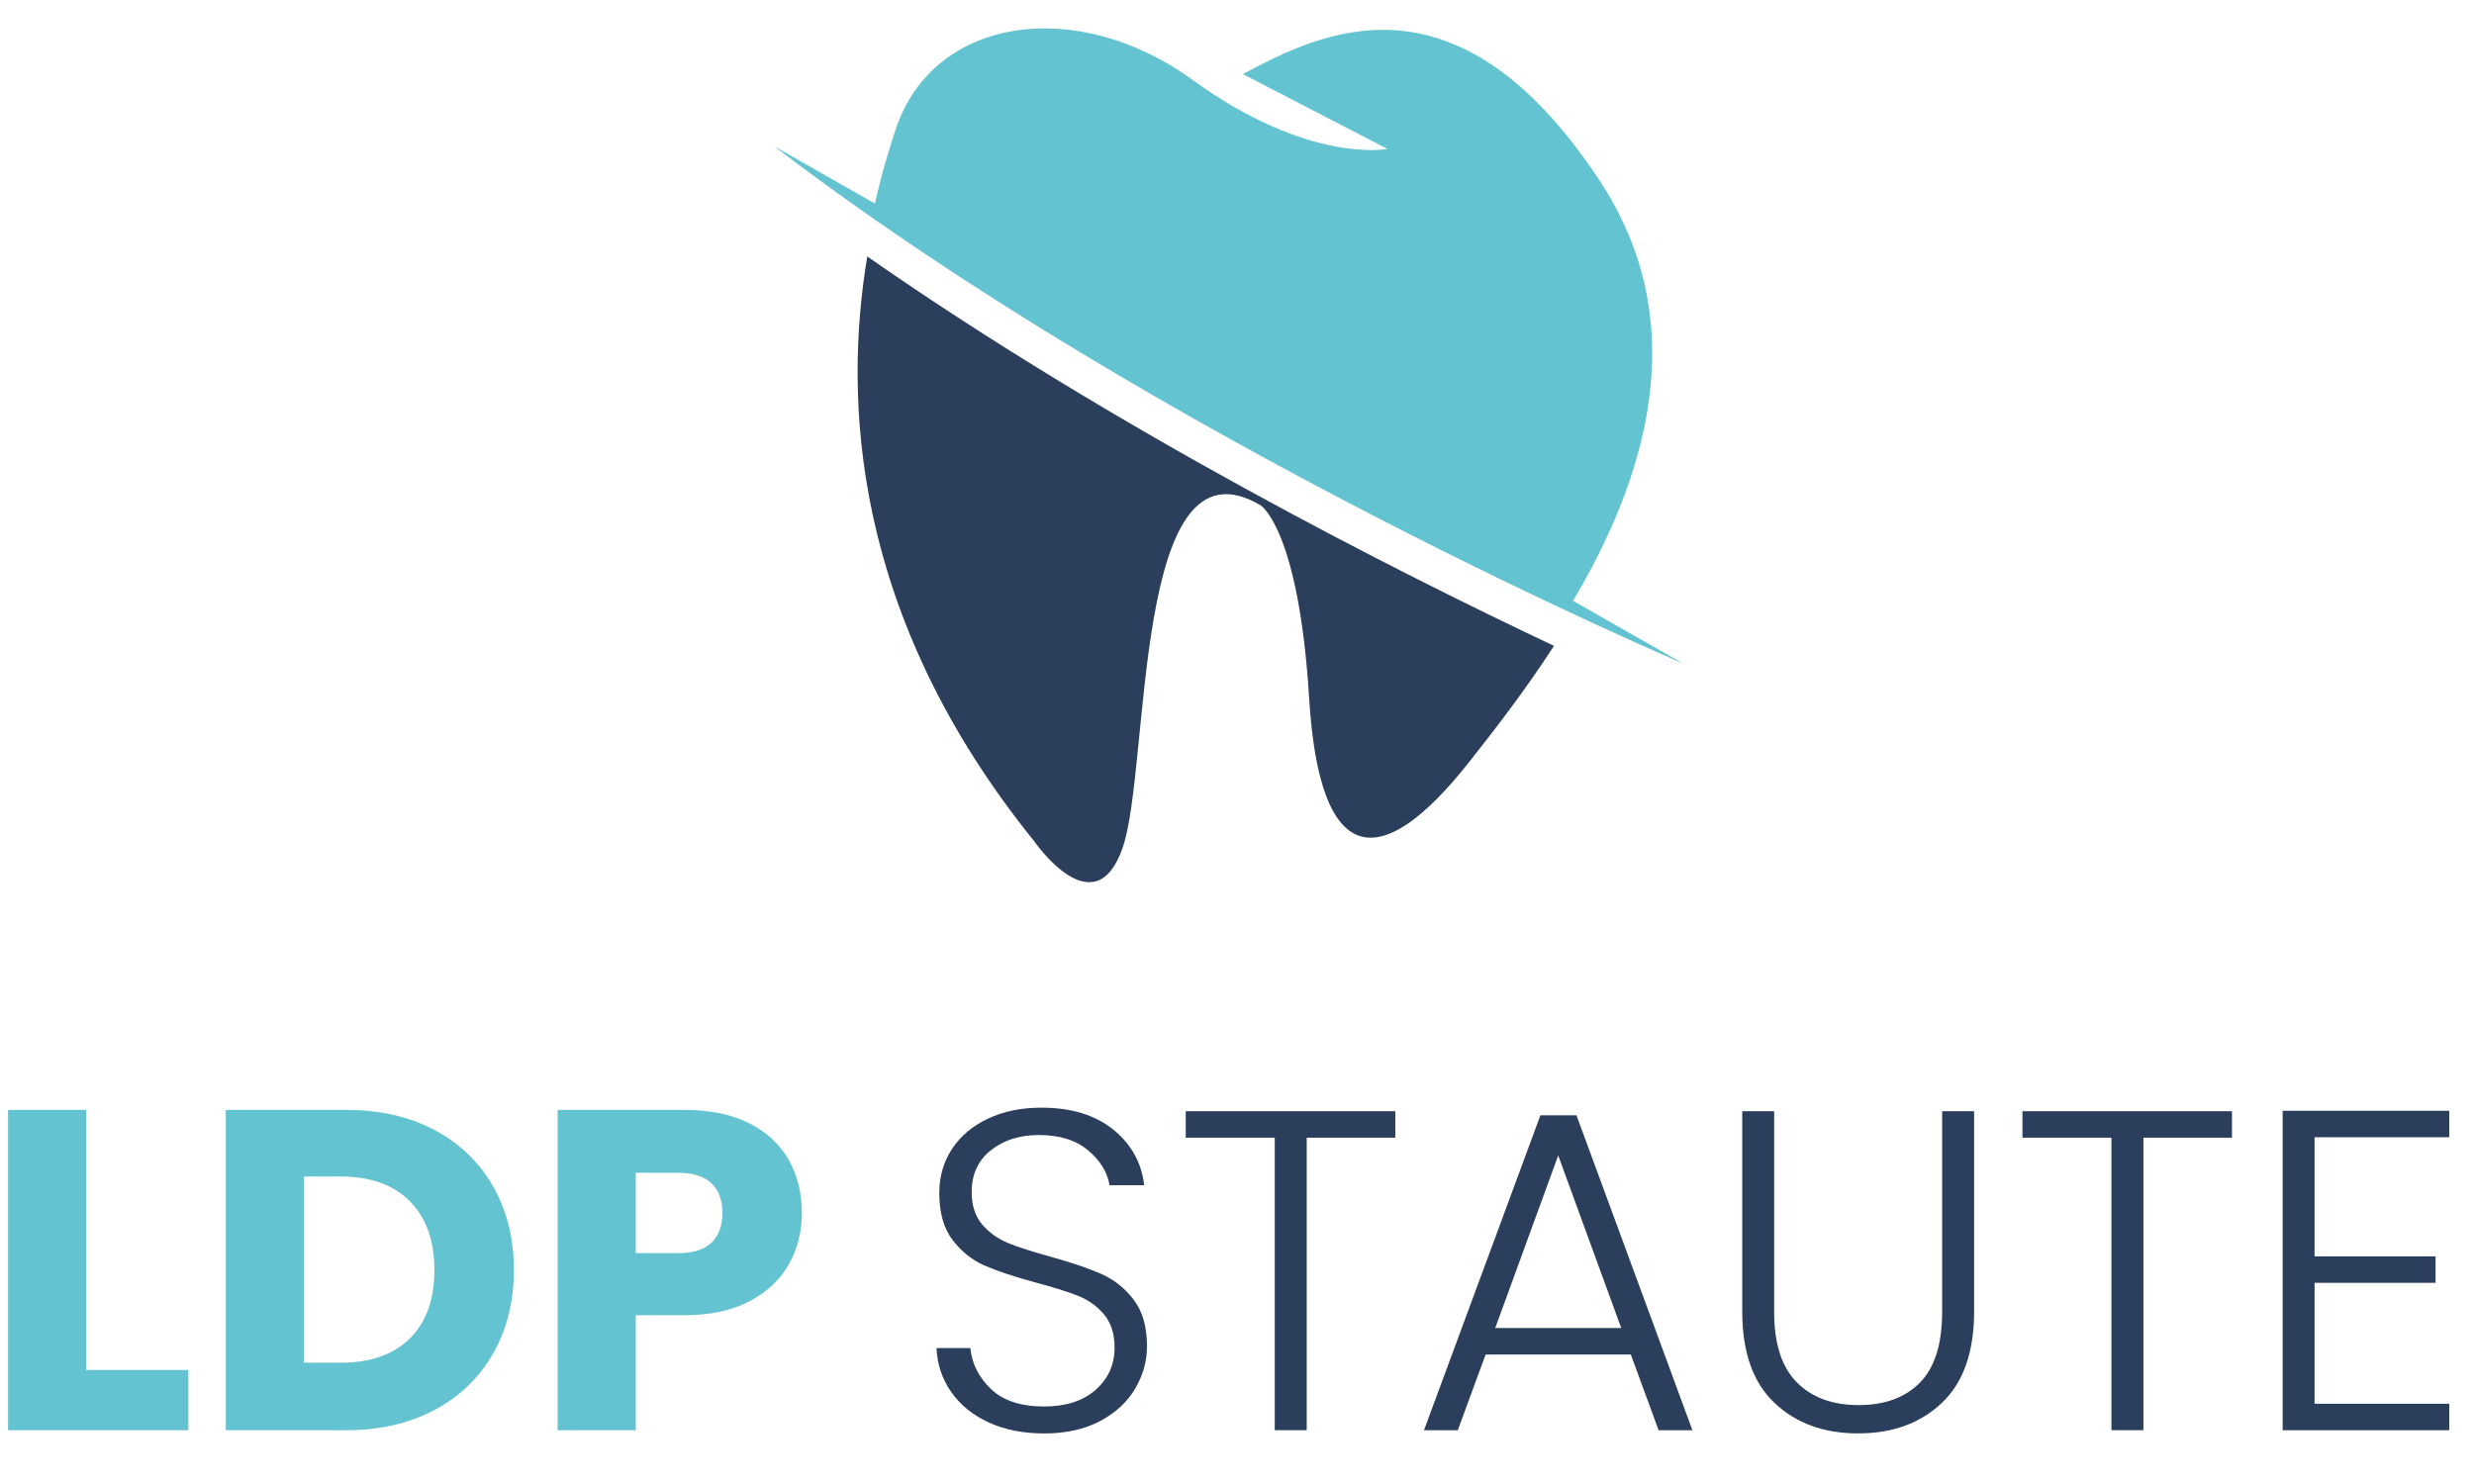
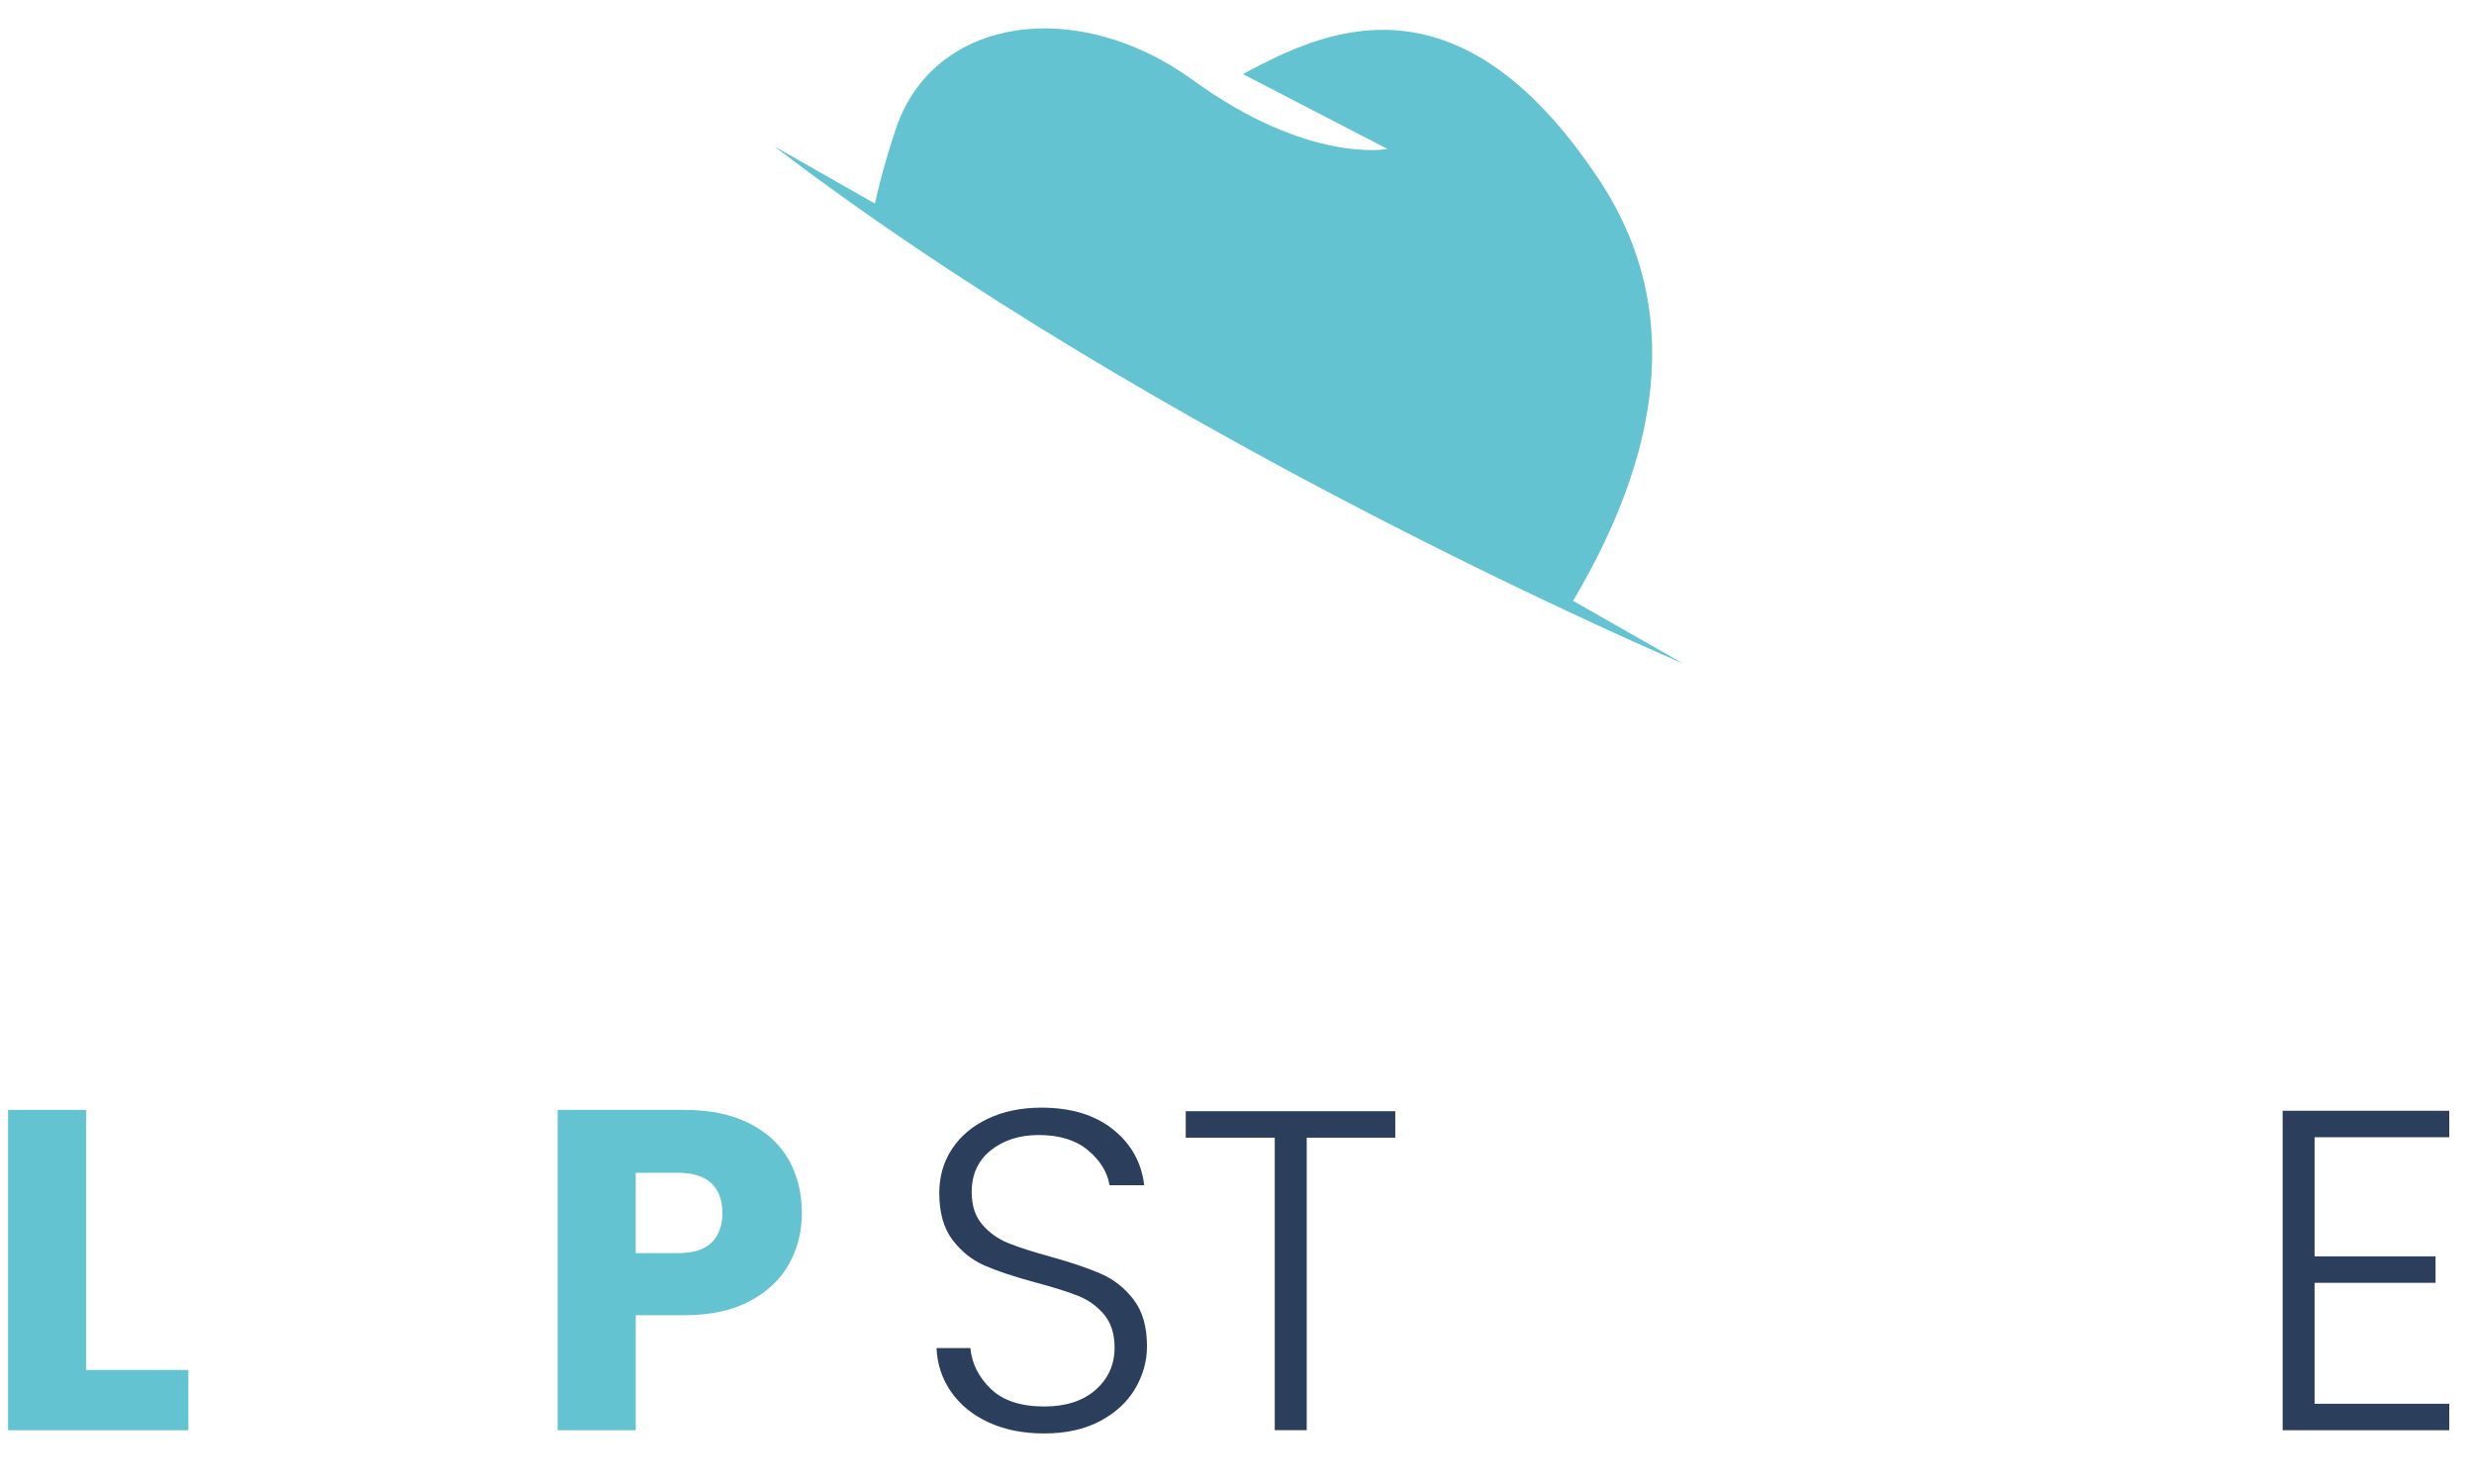
<svg xmlns="http://www.w3.org/2000/svg" version="1.1" id="Calque_1" x="0px" y="0px" viewBox="0 0 500 300" style="enable-background:new 0 0 500 300;" xml:space="preserve">
  <style type="text/css">
	.st0{fill:#2B3E5C;}
	.st1{fill:#64C3D0;}
</style>
  <g>
-     <path class="st0" d="M175.28,51.85C170.49,80.44,172,124.23,208.97,170c0,0,12.19,17.78,17.9,1.43   c5.71-16.35,1.88-84.88,27.97-69.23c0,0,7.65,4.87,9.74,38.96s14.26,35.83,32.35,12.87c4.88-6.19,11.15-14.21,17.13-23.47   C282.23,115.54,225.61,86.95,175.28,51.85z" />
    <path class="st1" d="M340.16,134.13l-22.24-12.66c14.39-24.33,24.76-55.62,5.32-85.04c-28.96-43.83-56.4-29.8-72.05-21.45   l29.22,15.13c0,0-15.83,3.13-39.31-13.91s-52.35-12.87-60.01,9.74c-1.36,4.02-2.91,9.16-4.27,15.21l-20.35-11.58   C234.94,89.54,340.16,134.13,340.16,134.13z" />
  </g>
  <g>
    <path class="st1" d="M17.41,276.95h20.66v12.18H1.63v-64.76h15.78V276.95z" />
-     <path class="st1" d="M87.8,228.43c5.1,2.71,9.05,6.5,11.85,11.39c2.8,4.89,4.2,10.53,4.2,16.93c0,6.34-1.4,11.96-4.2,16.88   c-2.8,4.92-6.77,8.73-11.9,11.44c-5.14,2.71-11.09,4.06-17.85,4.06H45.64v-64.76H69.9C76.73,224.37,82.69,225.72,87.8,228.43z    M82.81,270.59c3.32-3.26,4.98-7.87,4.98-13.84c0-5.96-1.66-10.61-4.98-13.93c-3.32-3.32-7.97-4.98-13.93-4.98h-7.47v37.64h7.47   C74.85,275.48,79.49,273.85,82.81,270.59z" />
    <path class="st1" d="M159.48,255.5c-1.72,3.11-4.37,5.61-7.93,7.52c-3.57,1.91-8,2.86-13.28,2.86h-9.78v23.25H112.7v-64.76h25.55   c5.17,0,9.53,0.89,13.1,2.68c3.57,1.78,6.24,4.24,8.03,7.38c1.78,3.14,2.68,6.73,2.68,10.79   C162.06,248.97,161.2,252.4,159.48,255.5z M143.79,251.21c1.48-1.41,2.21-3.41,2.21-6c0-2.58-0.74-4.58-2.21-6   c-1.48-1.41-3.72-2.12-6.73-2.12h-8.58v16.24h8.58C140.07,253.33,142.32,252.63,143.79,251.21z" />
    <path class="st0" d="M199.84,287.56c-3.23-1.48-5.77-3.54-7.61-6.18c-1.84-2.64-2.83-5.6-2.95-8.86h6.83   c0.31,3.14,1.69,5.89,4.15,8.26c2.46,2.37,6.06,3.55,10.79,3.55c4.37,0,7.83-1.12,10.38-3.37c2.55-2.24,3.83-5.09,3.83-8.53   c0-2.77-0.71-5-2.12-6.69c-1.42-1.69-3.17-2.95-5.26-3.78c-2.09-0.83-4.98-1.74-8.67-2.72c-4.31-1.17-7.72-2.31-10.24-3.41   c-2.52-1.11-4.67-2.83-6.46-5.17c-1.78-2.34-2.68-5.5-2.68-9.5c0-3.32,0.86-6.29,2.58-8.9c1.72-2.61,4.15-4.66,7.29-6.13   c3.14-1.48,6.73-2.21,10.79-2.21c5.96,0,10.78,1.46,14.44,4.38c3.66,2.92,5.77,6.69,6.32,11.3h-7.01c-0.43-2.64-1.88-5-4.34-7.06   c-2.46-2.06-5.78-3.09-9.96-3.09c-3.87,0-7.1,1.03-9.69,3.09c-2.58,2.06-3.87,4.87-3.87,8.44c0,2.71,0.71,4.89,2.12,6.55   c1.41,1.66,3.18,2.92,5.3,3.78c2.12,0.86,5,1.78,8.63,2.77c4.18,1.17,7.56,2.32,10.15,3.46c2.58,1.14,4.77,2.88,6.55,5.21   c1.78,2.34,2.68,5.47,2.68,9.41c0,3.01-0.8,5.87-2.4,8.58c-1.6,2.71-3.97,4.89-7.1,6.55c-3.14,1.66-6.89,2.49-11.25,2.49   C206.8,289.78,203.06,289.04,199.84,287.56z" />
    <path class="st0" d="M281.99,224.64v5.35h-17.9v59.13h-6.46v-59.13h-17.99v-5.35H281.99z" />
-     <path class="st0" d="M329.59,273.82h-29.34l-5.63,15.31h-6.83l23.53-63.66h7.29l23.43,63.66h-6.83L329.59,273.82z M327.65,268.46   l-12.73-34.87l-12.73,34.87H327.65z" />
-     <path class="st0" d="M358.56,224.64v40.59c0,6.4,1.52,11.13,4.57,14.21c3.04,3.08,7.21,4.61,12.5,4.61c5.29,0,9.42-1.52,12.41-4.57   c2.98-3.04,4.47-7.8,4.47-14.25v-40.59h6.46v40.5c0,8.18-2.17,14.33-6.5,18.45c-4.34,4.12-9.98,6.18-16.93,6.18   c-6.95,0-12.59-2.06-16.93-6.18c-4.34-4.12-6.5-10.27-6.5-18.45v-40.5H358.56z" />
-     <path class="st0" d="M451.09,224.64v5.35h-17.9v59.13h-6.46v-59.13h-17.99v-5.35H451.09z" />
    <path class="st0" d="M467.78,229.9v24.08h24.45v5.35h-24.45v24.45H495v5.35h-33.67v-64.58H495v5.35H467.78z" />
  </g>
</svg>